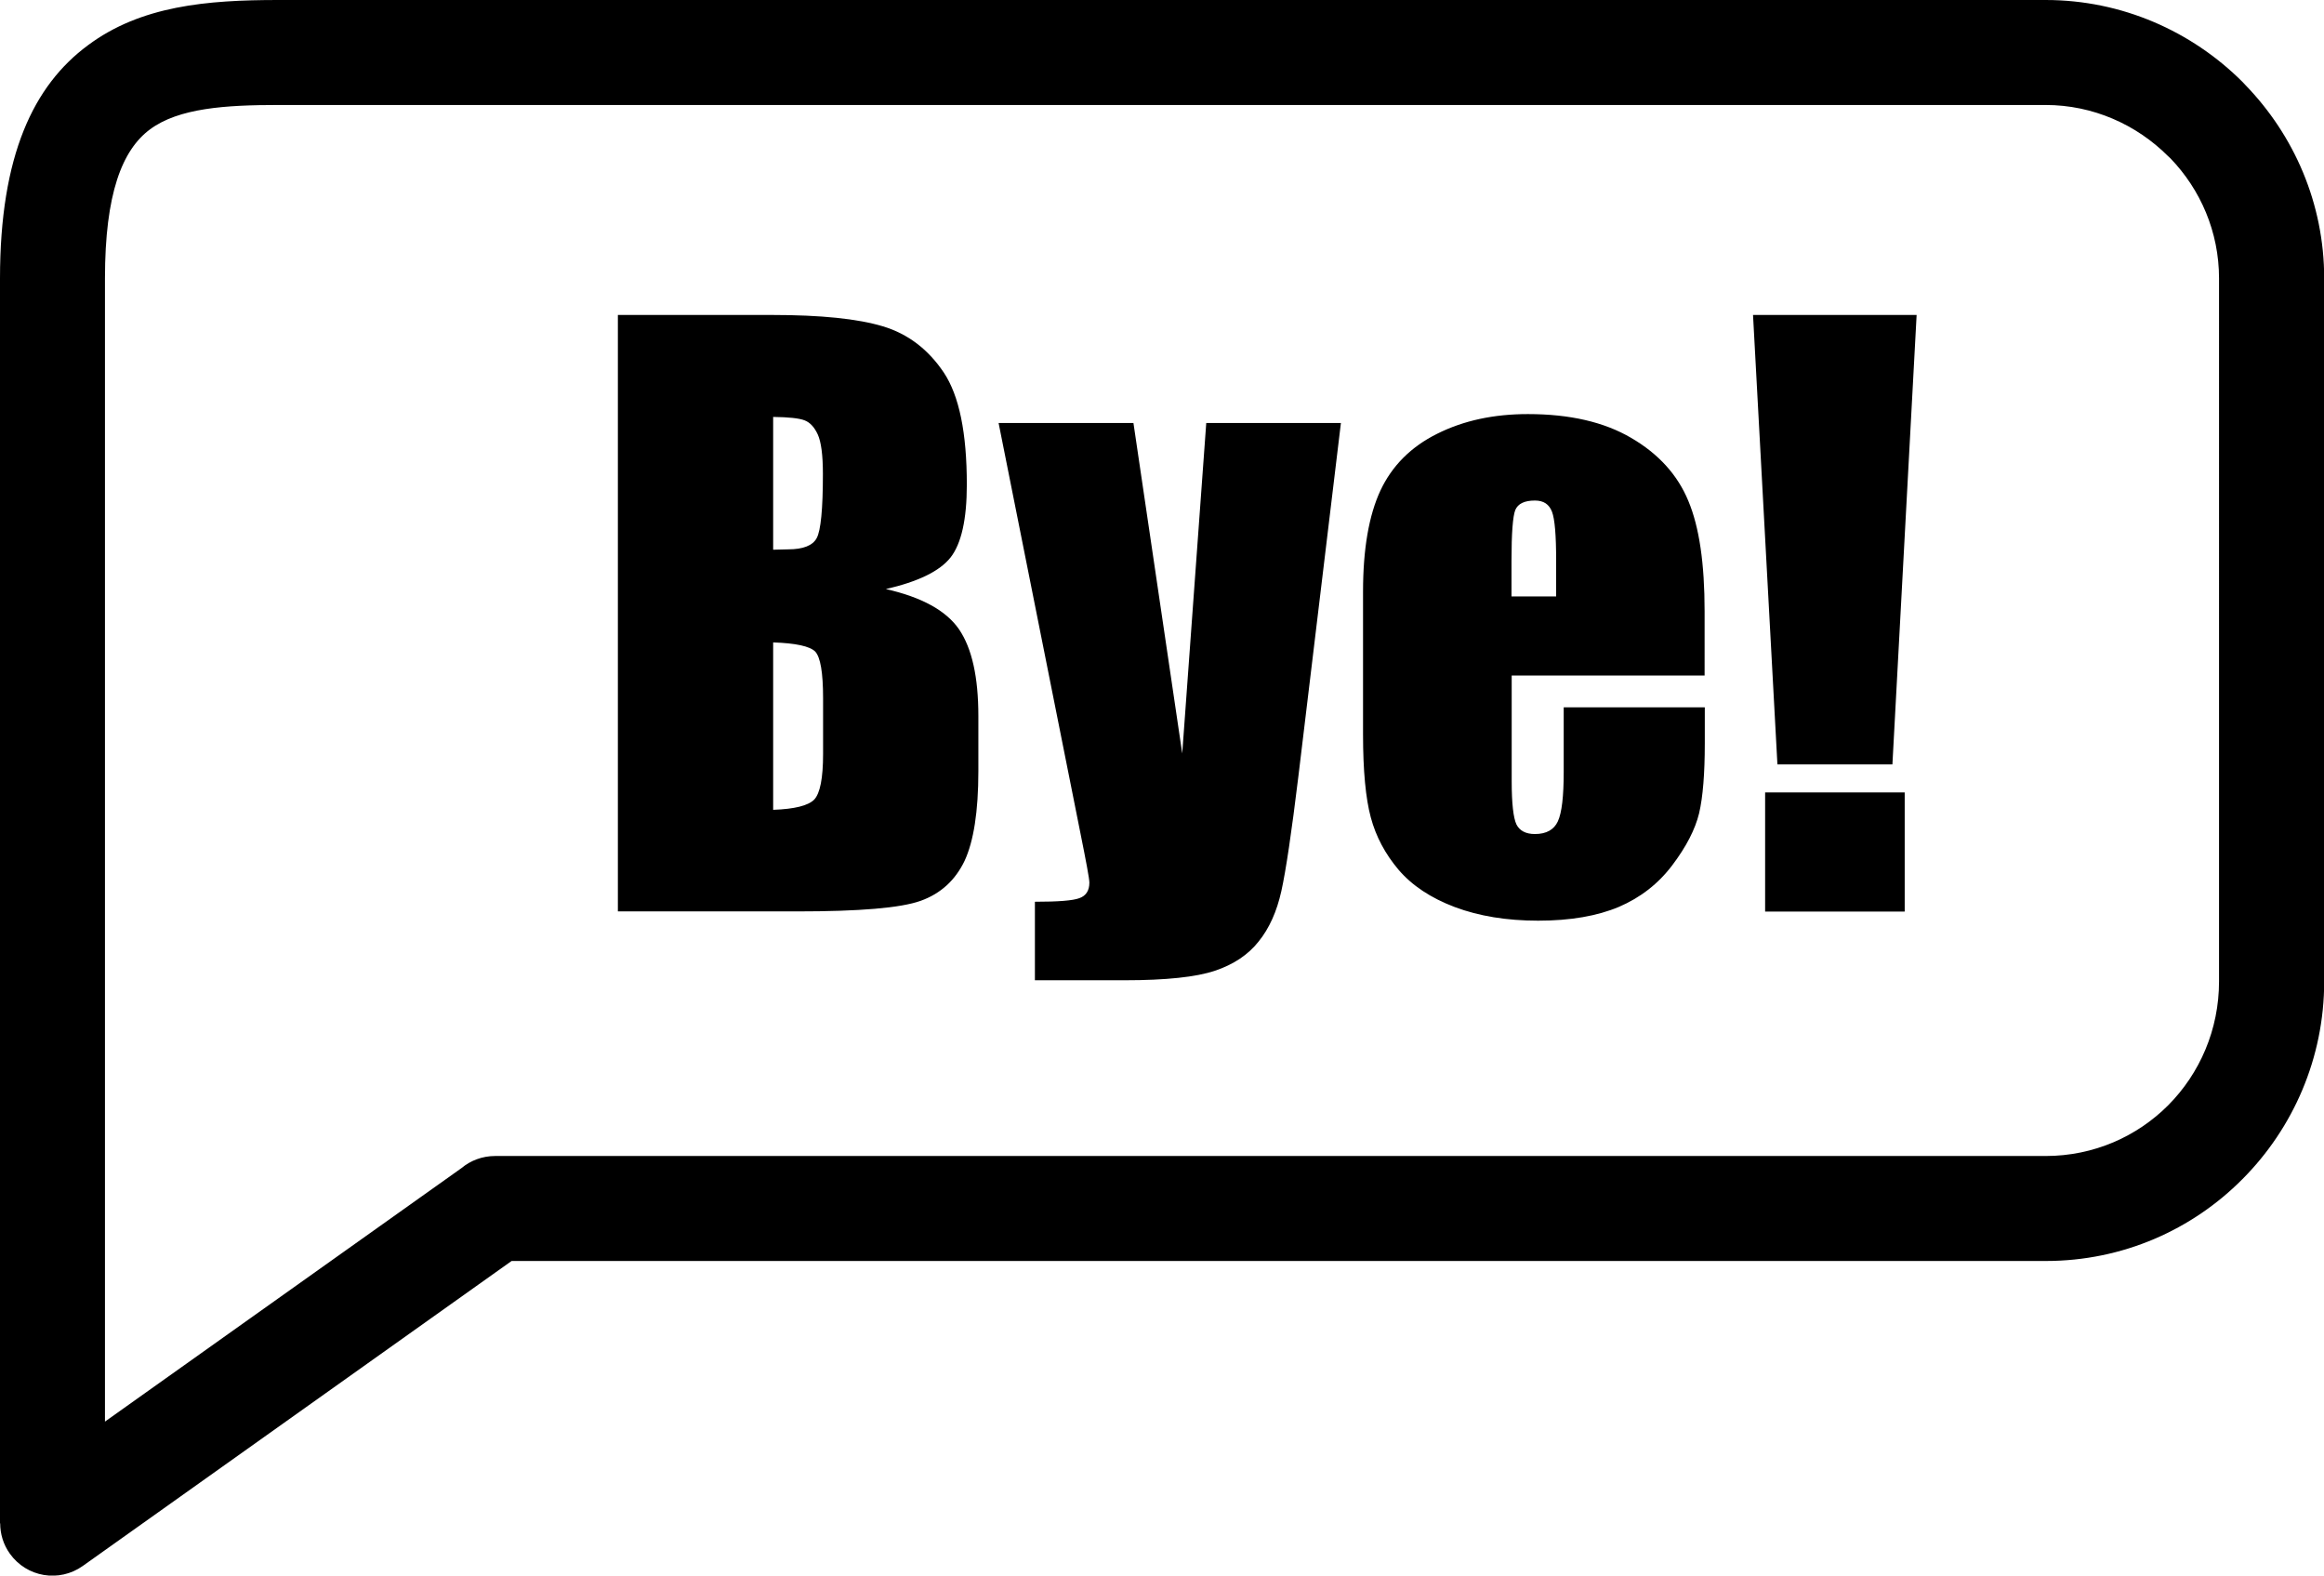
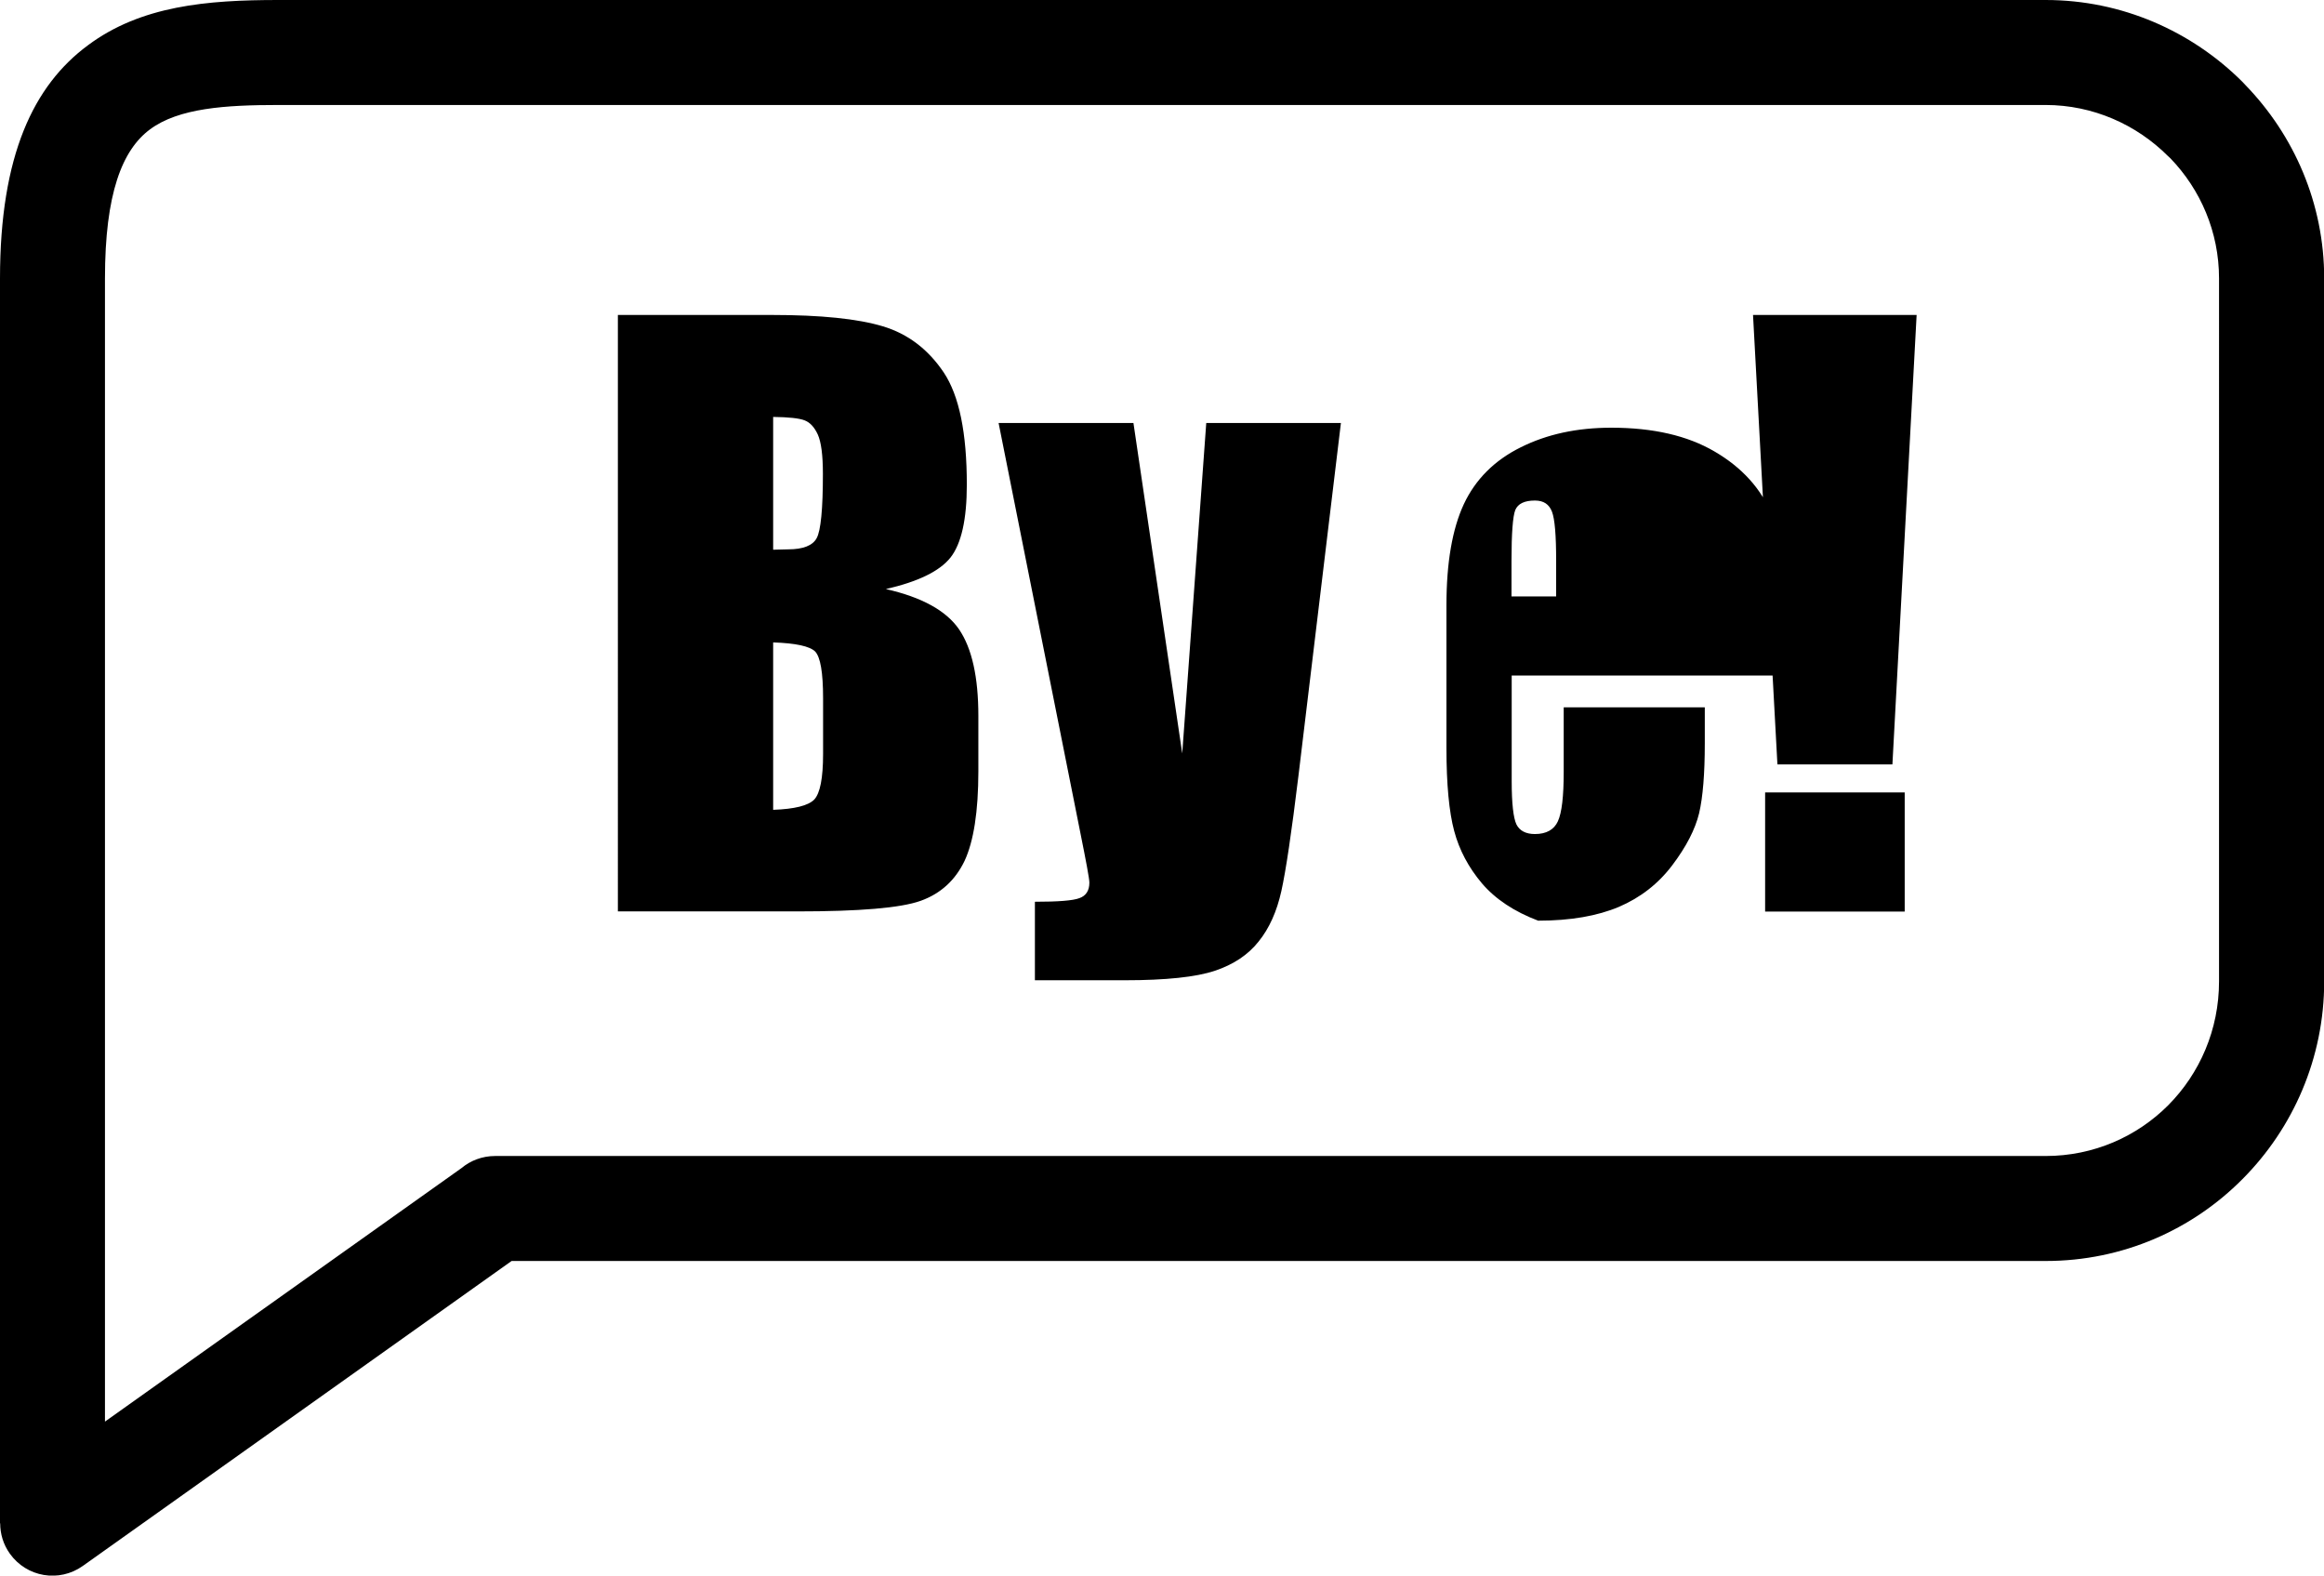
<svg xmlns="http://www.w3.org/2000/svg" version="1.1" id="Layer_1" x="0px" y="0px" viewBox="0 0 122.88 83.29" style="enable-background:new 0 0 122.88 83.29" xml:space="preserve">
  <g>
-     <path d="M14.72,0h93.44c4.05,0,7.73,1.66,10.4,4.32l0.16,0.17c2.58,2.66,4.17,6.27,4.17,10.23v37.16c0,4.05-1.64,7.76-4.32,10.45 c-2.65,2.67-6.32,4.33-10.4,4.33H27.05L4.38,82.78c-1.25,0.89-2.97,0.6-3.86-0.65c-0.35-0.49-0.51-1.05-0.51-1.6H0v-65.8 C0,8.2,1.78,4.52,4.64,2.4C7.45,0.3,10.94,0,14.72,0L14.72,0z M101.34,16.65l-1.28,23.76h-6.08l-1.29-23.76H101.34L101.34,16.65z M100.71,41.89v6.3h-7.38v-6.3H100.71L100.71,41.89z M90.13,35.71H79.93v5.6c0,1.17,0.09,1.93,0.25,2.27 c0.17,0.34,0.5,0.51,0.98,0.51c0.6,0,1.01-0.23,1.21-0.67c0.21-0.45,0.31-1.32,0.31-2.61v-3.42h7.46v1.91c0,1.6-0.1,2.83-0.3,3.69 c-0.21,0.86-0.68,1.77-1.42,2.75c-0.74,0.98-1.68,1.71-2.82,2.2c-1.14,0.48-2.56,0.73-4.27,0.73c-1.66,0-3.13-0.24-4.41-0.72 c-1.27-0.48-2.26-1.14-2.97-1.97c-0.71-0.84-1.2-1.76-1.47-2.77c-0.27-1-0.41-2.47-0.41-4.39v-7.54c0-2.26,0.31-4.04,0.92-5.35 c0.61-1.3,1.61-2.31,3-3c1.4-0.7,2.99-1.04,4.8-1.04c2.21,0,4.03,0.42,5.46,1.26c1.44,0.84,2.45,1.95,3.02,3.33 c0.58,1.38,0.86,3.32,0.86,5.83V35.71L90.13,35.71z M82.28,31.53v-1.89c0-1.34-0.07-2.2-0.22-2.59c-0.15-0.39-0.44-0.59-0.9-0.59 c-0.56,0-0.9,0.17-1.04,0.5c-0.13,0.33-0.2,1.22-0.2,2.68v1.89H82.28L82.28,31.53z M70.9,22.36l-2.25,18.69 c-0.36,2.96-0.66,4.98-0.9,6.06c-0.24,1.08-0.64,1.97-1.2,2.66c-0.55,0.7-1.33,1.22-2.32,1.55c-0.99,0.33-2.58,0.5-4.75,0.5h-4.76 v-4.15c1.22,0,2.01-0.06,2.35-0.19c0.35-0.12,0.53-0.4,0.53-0.82c0-0.21-0.17-1.11-0.49-2.7l-4.31-21.6h7.13l2.58,17.47l1.27-17.47 H70.9L70.9,22.36z M32.66,16.65h8.16c2.58,0,4.53,0.2,5.86,0.6c1.33,0.4,2.4,1.22,3.22,2.44c0.82,1.23,1.22,3.2,1.22,5.93 c0,1.84-0.29,3.12-0.86,3.85c-0.58,0.73-1.72,1.28-3.42,1.67c1.9,0.43,3.19,1.14,3.87,2.13c0.68,1,1.02,2.52,1.02,4.58v2.92 c0,2.13-0.25,3.71-0.73,4.74c-0.49,1.02-1.26,1.73-2.32,2.11c-1.06,0.38-3.24,0.56-6.54,0.56h-9.47V16.65L32.66,16.65z M40.88,22.04v7.02c0.35-0.01,0.61-0.02,0.8-0.02c0.78,0,1.29-0.2,1.5-0.59c0.22-0.4,0.33-1.54,0.33-3.4 c0-0.99-0.09-1.68-0.27-2.08c-0.18-0.39-0.41-0.64-0.7-0.75C42.26,22.11,41.7,22.05,40.88,22.04L40.88,22.04z M40.88,33.96v8.85 c1.13-0.04,1.85-0.22,2.17-0.54c0.31-0.33,0.47-1.13,0.47-2.41v-2.95c0-1.36-0.14-2.17-0.42-2.47C42.81,34.16,42.07,34,40.88,33.96 L40.88,33.96z M108.16,5.55H14.72c-2.79,0-5.27,0.16-6.79,1.29c-1.47,1.09-2.38,3.39-2.38,7.88v60.43l18.85-13.4 c0.48-0.4,1.1-0.64,1.78-0.64h81.98c2.55,0,4.83-1.03,6.48-2.68c1.67-1.68,2.69-4,2.69-6.55V14.72c0-2.46-0.98-4.7-2.57-6.35 l-0.13-0.12C112.97,6.59,110.67,5.55,108.16,5.55L108.16,5.55z" />
+     <path d="M14.72,0h93.44c4.05,0,7.73,1.66,10.4,4.32l0.16,0.17c2.58,2.66,4.17,6.27,4.17,10.23v37.16c0,4.05-1.64,7.76-4.32,10.45 c-2.65,2.67-6.32,4.33-10.4,4.33H27.05L4.38,82.78c-1.25,0.89-2.97,0.6-3.86-0.65c-0.35-0.49-0.51-1.05-0.51-1.6H0v-65.8 C0,8.2,1.78,4.52,4.64,2.4C7.45,0.3,10.94,0,14.72,0L14.72,0z M101.34,16.65l-1.28,23.76h-6.08l-1.29-23.76H101.34L101.34,16.65z M100.71,41.89v6.3h-7.38v-6.3H100.71L100.71,41.89z M90.13,35.71H79.93v5.6c0,1.17,0.09,1.93,0.25,2.27 c0.17,0.34,0.5,0.51,0.98,0.51c0.6,0,1.01-0.23,1.21-0.67c0.21-0.45,0.31-1.32,0.31-2.61v-3.42h7.46v1.91c0,1.6-0.1,2.83-0.3,3.69 c-0.21,0.86-0.68,1.77-1.42,2.75c-0.74,0.98-1.68,1.71-2.82,2.2c-1.14,0.48-2.56,0.73-4.27,0.73c-1.27-0.48-2.26-1.14-2.97-1.97c-0.71-0.84-1.2-1.76-1.47-2.77c-0.27-1-0.41-2.47-0.41-4.39v-7.54c0-2.26,0.31-4.04,0.92-5.35 c0.61-1.3,1.61-2.31,3-3c1.4-0.7,2.99-1.04,4.8-1.04c2.21,0,4.03,0.42,5.46,1.26c1.44,0.84,2.45,1.95,3.02,3.33 c0.58,1.38,0.86,3.32,0.86,5.83V35.71L90.13,35.71z M82.28,31.53v-1.89c0-1.34-0.07-2.2-0.22-2.59c-0.15-0.39-0.44-0.59-0.9-0.59 c-0.56,0-0.9,0.17-1.04,0.5c-0.13,0.33-0.2,1.22-0.2,2.68v1.89H82.28L82.28,31.53z M70.9,22.36l-2.25,18.69 c-0.36,2.96-0.66,4.98-0.9,6.06c-0.24,1.08-0.64,1.97-1.2,2.66c-0.55,0.7-1.33,1.22-2.32,1.55c-0.99,0.33-2.58,0.5-4.75,0.5h-4.76 v-4.15c1.22,0,2.01-0.06,2.35-0.19c0.35-0.12,0.53-0.4,0.53-0.82c0-0.21-0.17-1.11-0.49-2.7l-4.31-21.6h7.13l2.58,17.47l1.27-17.47 H70.9L70.9,22.36z M32.66,16.65h8.16c2.58,0,4.53,0.2,5.86,0.6c1.33,0.4,2.4,1.22,3.22,2.44c0.82,1.23,1.22,3.2,1.22,5.93 c0,1.84-0.29,3.12-0.86,3.85c-0.58,0.73-1.72,1.28-3.42,1.67c1.9,0.43,3.19,1.14,3.87,2.13c0.68,1,1.02,2.52,1.02,4.58v2.92 c0,2.13-0.25,3.71-0.73,4.74c-0.49,1.02-1.26,1.73-2.32,2.11c-1.06,0.38-3.24,0.56-6.54,0.56h-9.47V16.65L32.66,16.65z M40.88,22.04v7.02c0.35-0.01,0.61-0.02,0.8-0.02c0.78,0,1.29-0.2,1.5-0.59c0.22-0.4,0.33-1.54,0.33-3.4 c0-0.99-0.09-1.68-0.27-2.08c-0.18-0.39-0.41-0.64-0.7-0.75C42.26,22.11,41.7,22.05,40.88,22.04L40.88,22.04z M40.88,33.96v8.85 c1.13-0.04,1.85-0.22,2.17-0.54c0.31-0.33,0.47-1.13,0.47-2.41v-2.95c0-1.36-0.14-2.17-0.42-2.47C42.81,34.16,42.07,34,40.88,33.96 L40.88,33.96z M108.16,5.55H14.72c-2.79,0-5.27,0.16-6.79,1.29c-1.47,1.09-2.38,3.39-2.38,7.88v60.43l18.85-13.4 c0.48-0.4,1.1-0.64,1.78-0.64h81.98c2.55,0,4.83-1.03,6.48-2.68c1.67-1.68,2.69-4,2.69-6.55V14.72c0-2.46-0.98-4.7-2.57-6.35 l-0.13-0.12C112.97,6.59,110.67,5.55,108.16,5.55L108.16,5.55z" />
  </g>
</svg>